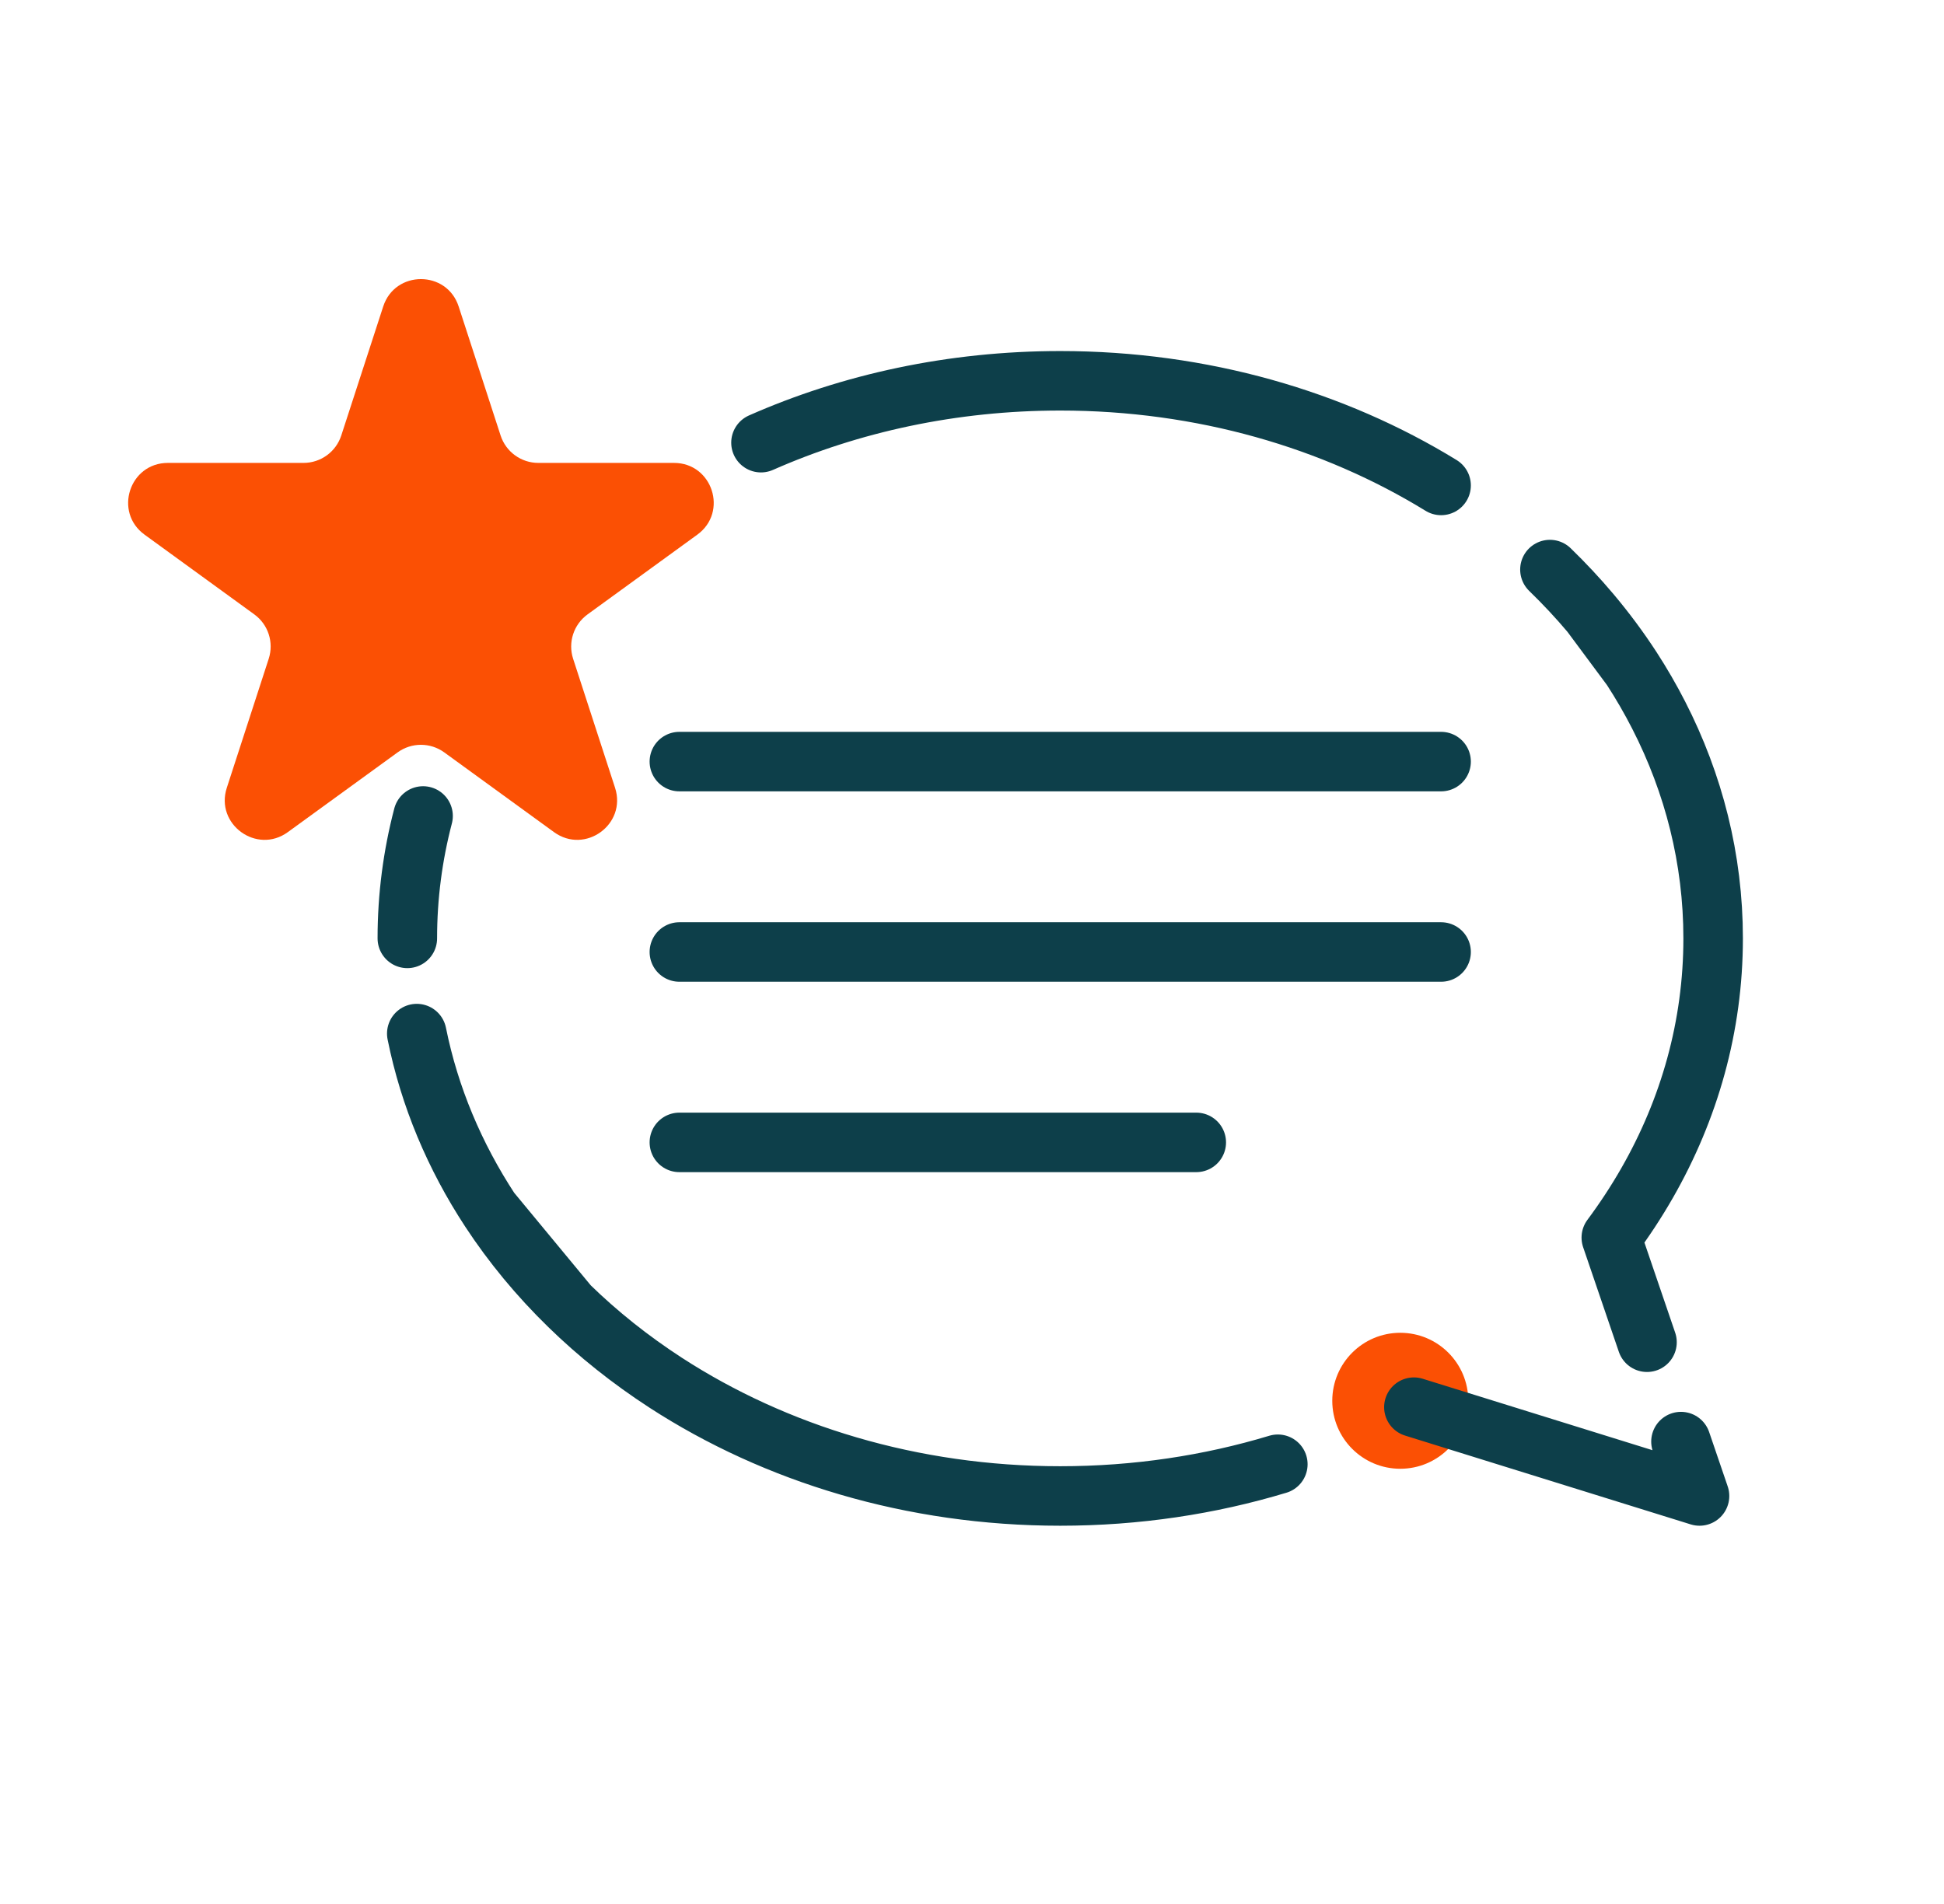
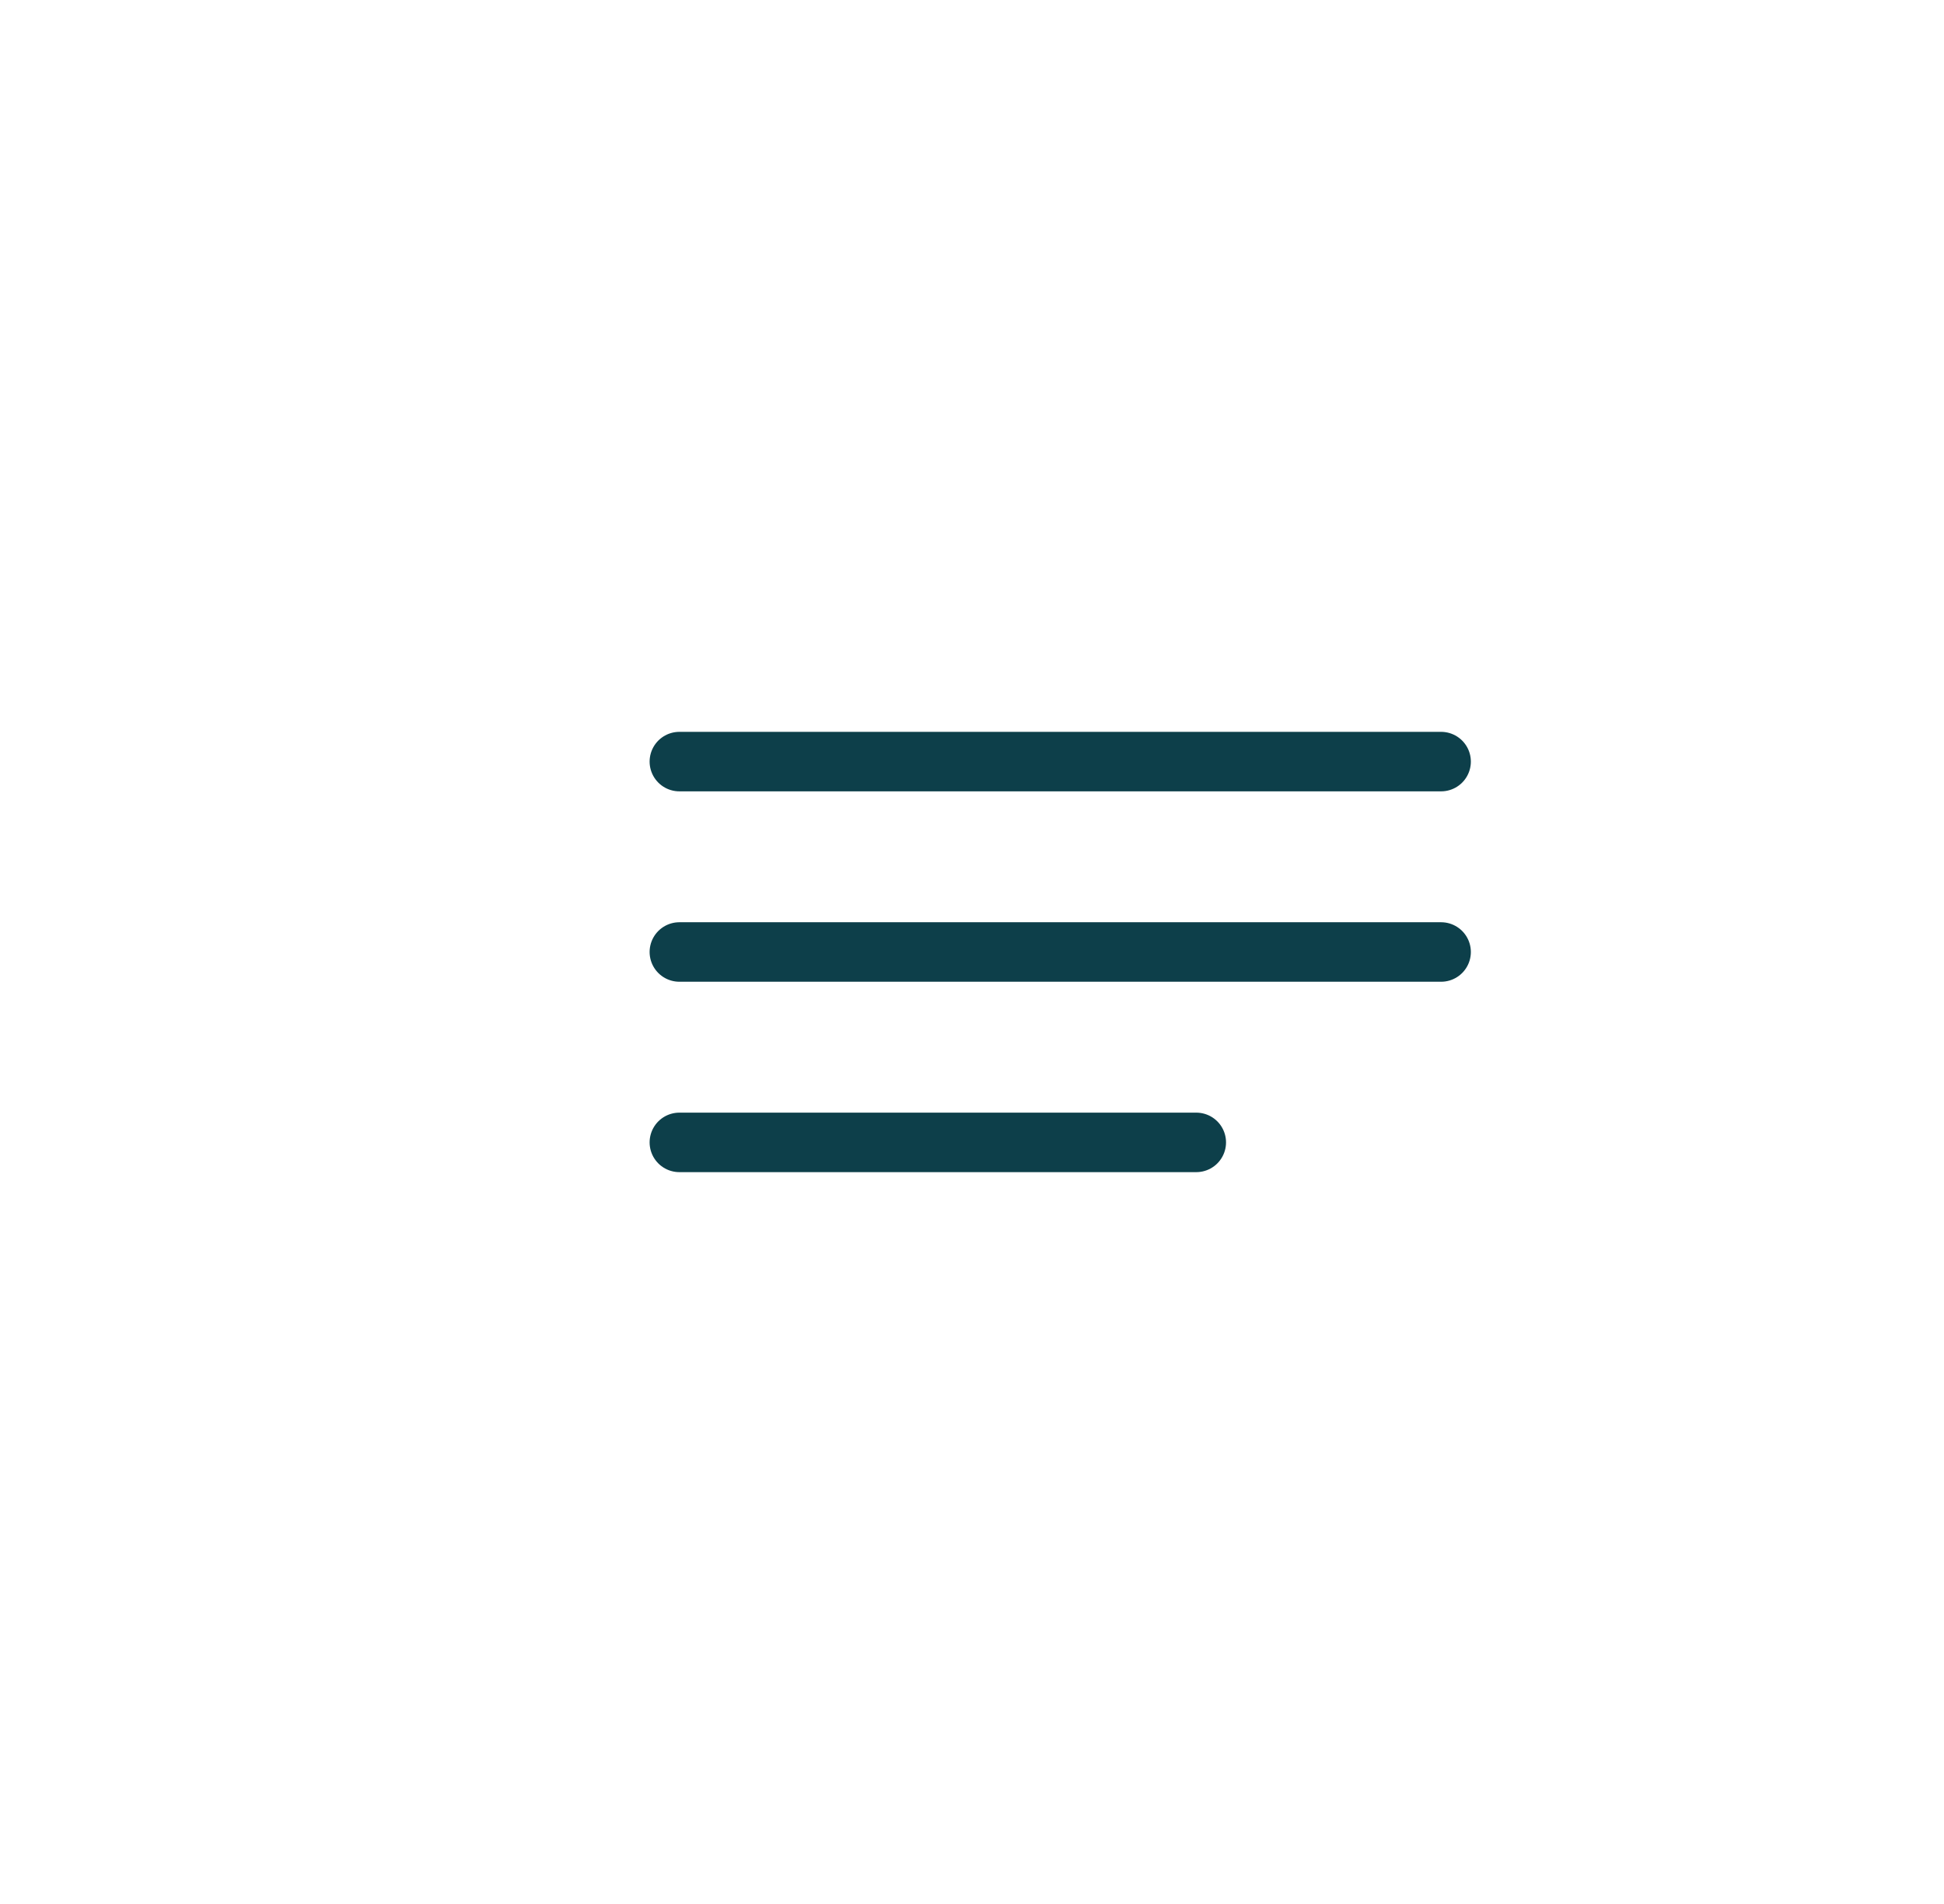
<svg xmlns="http://www.w3.org/2000/svg" width="49" height="48" viewBox="0 0 49 48" fill="none">
  <g id="Good Comment">
-     <ellipse id="Ellipse 346" cx="35.295" cy="35.314" rx="1.714" ry="1.714" fill="#FB5004" />
-     <path id="Ellipse 345" d="M10.267 23.657C10.267 22.597 10.404 21.564 10.664 20.571M35.638 35.475L42.838 37.714L42.37 36.343M19.181 11.16C21.441 10.163 24.005 9.6 26.724 9.6C30.306 9.6 33.622 10.578 36.324 12.238M32.209 36.914C30.494 37.432 28.647 37.714 26.724 37.714C22.988 37.714 19.543 36.651 16.781 34.86C15.892 34.283 15.073 33.631 14.339 32.914M41.514 33.838L40.614 31.2C40.942 30.759 41.243 30.301 41.514 29.828C42.582 27.965 43.181 25.871 43.181 23.657C43.181 21.656 42.691 19.753 41.809 18.03C41.602 17.625 41.373 17.23 41.124 16.846M12.354 30.514C12.918 31.374 13.584 32.178 14.339 32.914M12.354 30.514L14.339 32.914M12.354 30.514C11.461 29.152 10.826 27.651 10.505 26.057M40.095 15.46C40.468 15.904 40.812 16.366 41.124 16.846M40.095 15.46L41.124 16.846M40.095 15.46C39.774 15.079 39.43 14.711 39.067 14.359" stroke="#0D3F4A" stroke-width="1.5" stroke-linecap="round" stroke-linejoin="round" />
    <path id="Vector 449" d="M17.124 28.8L30.153 28.8" stroke="#0D3F4A" stroke-width="1.5" stroke-linecap="round" />
    <path id="Vector 450" d="M17.124 24L36.324 24" stroke="#0D3F4A" stroke-width="1.5" stroke-linecap="round" />
    <path id="Vector 451" d="M17.124 19.2L36.324 19.2" stroke="#0D3F4A" stroke-width="1.5" stroke-linecap="round" />
-     <path id="Star 2" d="M9.659 7.727C9.958 6.806 11.262 6.806 11.561 7.727L12.618 10.979C12.752 11.391 13.136 11.67 13.569 11.67L16.988 11.67C17.957 11.67 18.36 12.91 17.576 13.479L14.81 15.489C14.459 15.744 14.312 16.195 14.446 16.608L15.503 19.86C15.802 20.781 14.748 21.547 13.964 20.978L11.198 18.968C10.847 18.713 10.373 18.713 10.022 18.968L7.255 20.978C6.472 21.547 5.417 20.781 5.717 19.86L6.773 16.608C6.907 16.195 6.761 15.744 6.41 15.489L3.644 13.479C2.86 12.91 3.263 11.67 4.231 11.67L7.651 11.67C8.084 11.67 8.468 11.391 8.602 10.979L9.659 7.727Z" fill="#FB5004" />
  </g>
</svg>